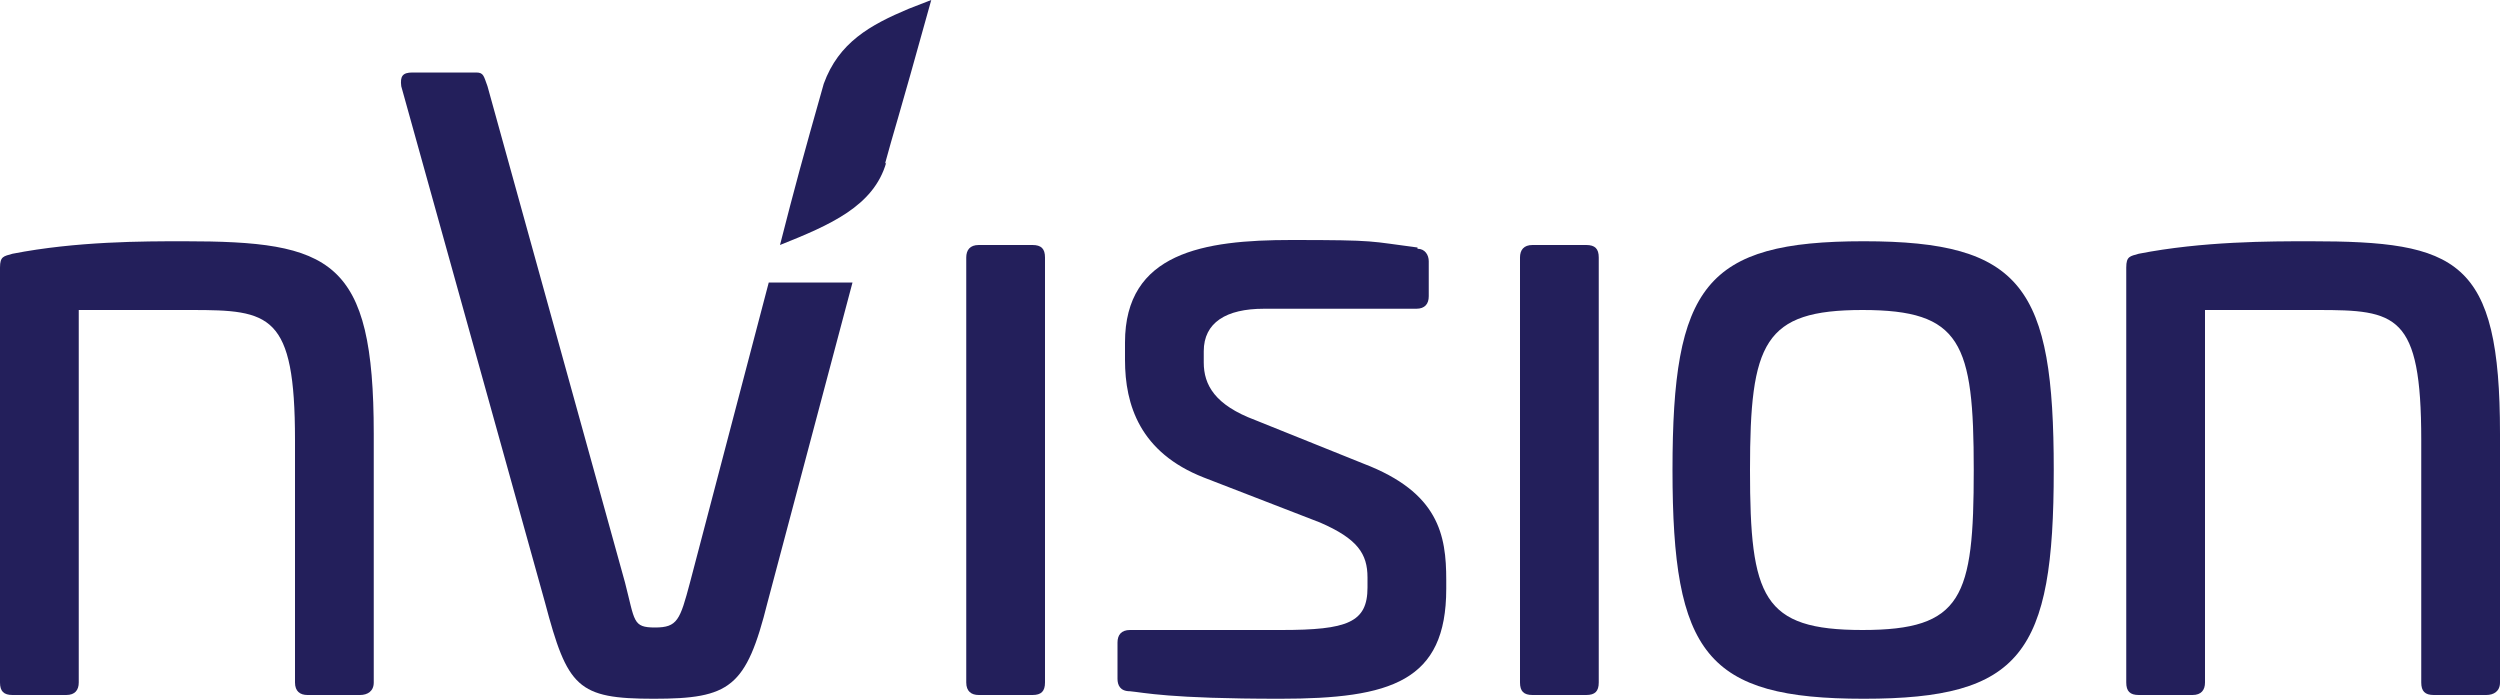
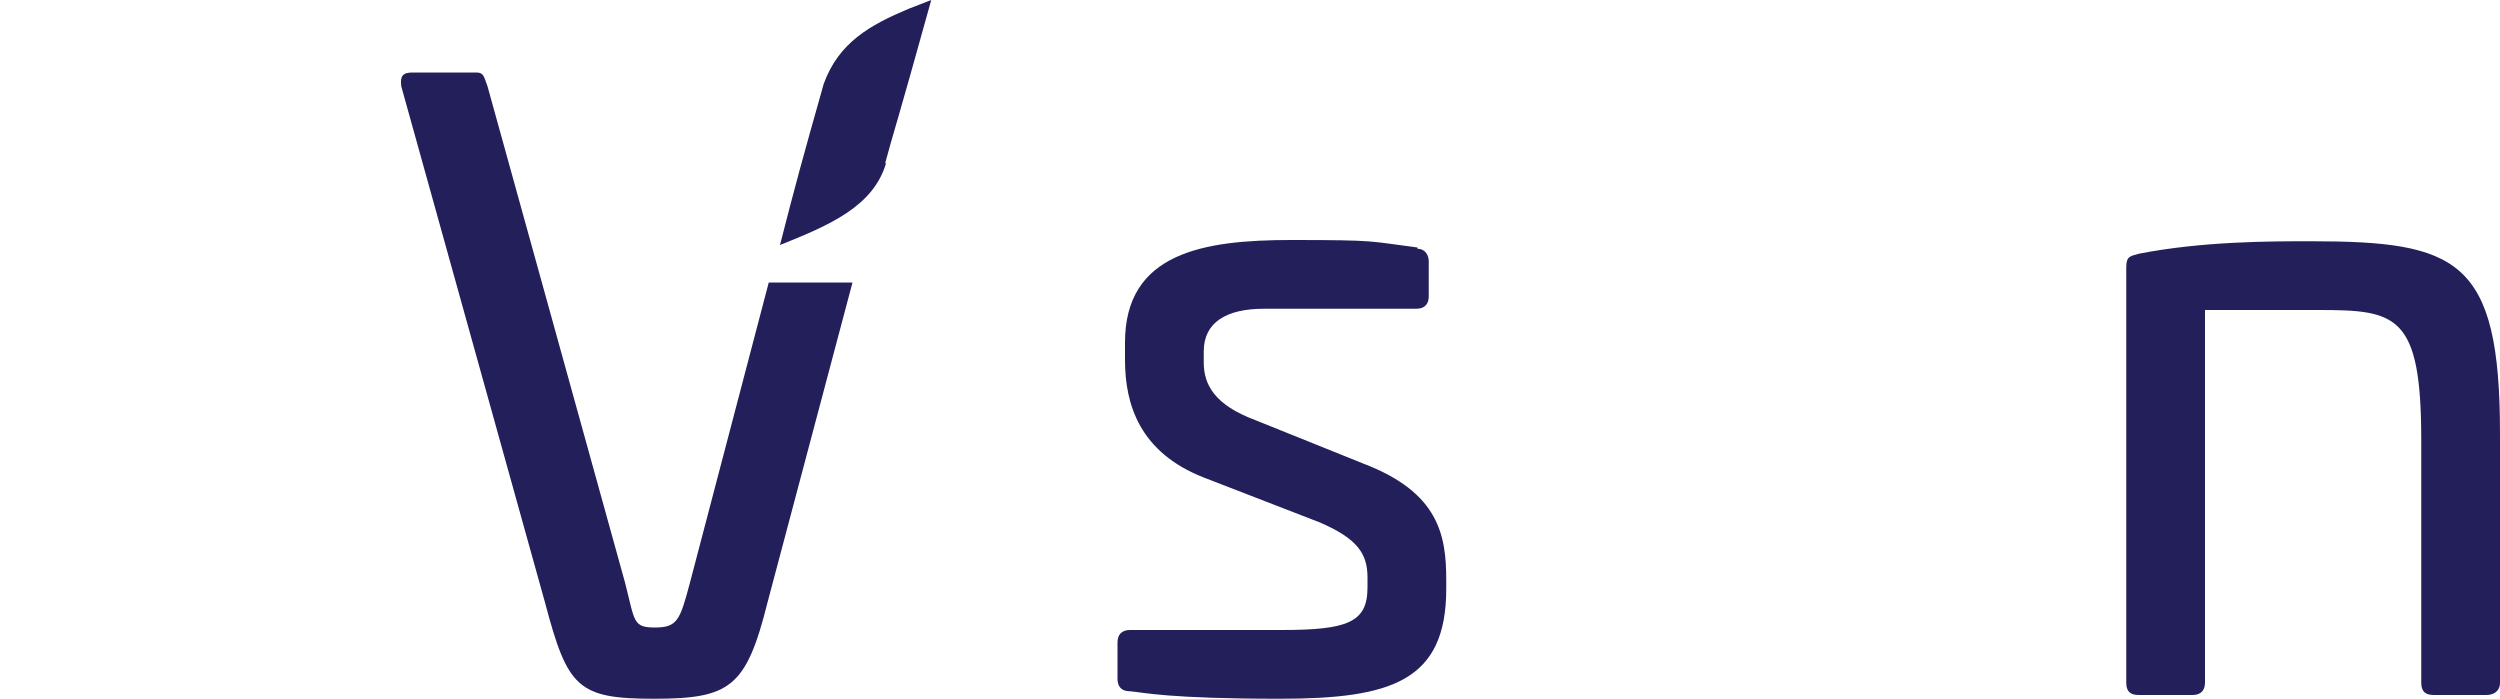
<svg xmlns="http://www.w3.org/2000/svg" id="Layer_1" data-name="Layer 1" version="1.1" viewBox="0 0 200 55.9">
  <defs>
    <style>
      .cls-1 {
        fill: #231f5b;
        stroke-width: 0px;
      }
    </style>
  </defs>
-   <path class="cls-1" d="M29.9,34.7v19.9c0,.7-.5,1-1.1,1h-4.2c-.6,0-1-.3-1-1v-19.4c0-10.1-2-10.4-8.3-10.4H6.3v29.8c0,.6-.3,1-1,1H1c-.7,0-1-.3-1-1V21.4c0-.9.3-.9,1-1.1,5.1-1,10.5-1,13.7-1,11.8,0,15.2,1.4,15.2,15.4h0Z" />
-   <path class="cls-1" d="M82.6,19.6c.7,0,1,.3,1,1v34c0,.7-.3,1-1,1h-4.3c-.6,0-1-.3-1-1V20.6c0-.6.3-1,1-1h4.3Z" />
  <path class="cls-1" d="M113.4,19.9c.6,0,.9.5.9,1v2.8c0,.6-.3,1-1,1h-12.2c-3,0-4.8,1.1-4.8,3.4v.9c0,1.8.9,3.4,4.1,4.6l8.7,3.5c6,2.3,6.6,5.7,6.6,9.3v.7c0,7.4-4.4,8.8-13.3,8.8s-10.9-.5-12-.6c-.8,0-1-.5-1-1v-2.9c0-.6.3-1,1-1h12.1c5.3,0,6.9-.6,6.9-3.4v-.8c0-1.9-.8-3.1-3.8-4.4l-9.3-3.6c-5.1-2-6.3-5.8-6.3-9.4v-1.4c0-7.2,6.3-8.2,13.3-8.2s6.2.1,10.1.6h0,0Z" />
-   <path class="cls-1" d="M126.9,19.6c.7,0,1,.3,1,1v34c0,.7-.3,1-1,1h-4.3c-.7,0-1-.3-1-1V20.6c0-.6.3-1,1-1h4.3Z" />
-   <path class="cls-1" d="M164.3,37.6c0,14.7-2.6,18.3-15.2,18.3s-15.3-3.6-15.3-18.3,2.6-18.3,15.3-18.3,15.2,3.7,15.2,18.3ZM140,37.6c0,10.2,1,12.8,9,12.8s8.9-2.6,8.9-12.8-1-12.8-8.9-12.8-9,2.6-9,12.8Z" />
  <path class="cls-1" d="M200,34.7v19.9c0,.7-.5,1-1.1,1h-4.2c-.7,0-1-.3-1-1v-19.4c0-10.1-2-10.4-8.3-10.4h-9v29.8c0,.6-.3,1-1,1h-4.3c-.7,0-1-.3-1-1V21.4c0-.9.3-.9,1-1.1,5.1-1,10.5-1,13.7-1,11.8,0,15.2,1.4,15.2,15.4h0,0Z" />
  <path class="cls-1" d="M70.8,13.1c.7-2.6.9-3,3.7-13.1l-1.8.7c-3.1,1.3-5.6,2.7-6.8,6-1.7,6-2.3,8.2-3.5,12.9,4-1.6,7.5-3.1,8.5-6.6h0,0Z" />
  <path class="cls-1" d="M61.5,22.6l-6.3,24c-.8,3-1,3.6-2.8,3.6s-1.6-.5-2.4-3.6L39,6.9c-.3-.8-.3-1.1-.9-1.1h-5.1c-.8,0-1,.3-.9,1.1l11.5,41.3c1.8,6.8,2.6,7.7,8.7,7.7s7.4-.9,9.1-7.7l6.8-25.6h-6.8,0Z" />
</svg>